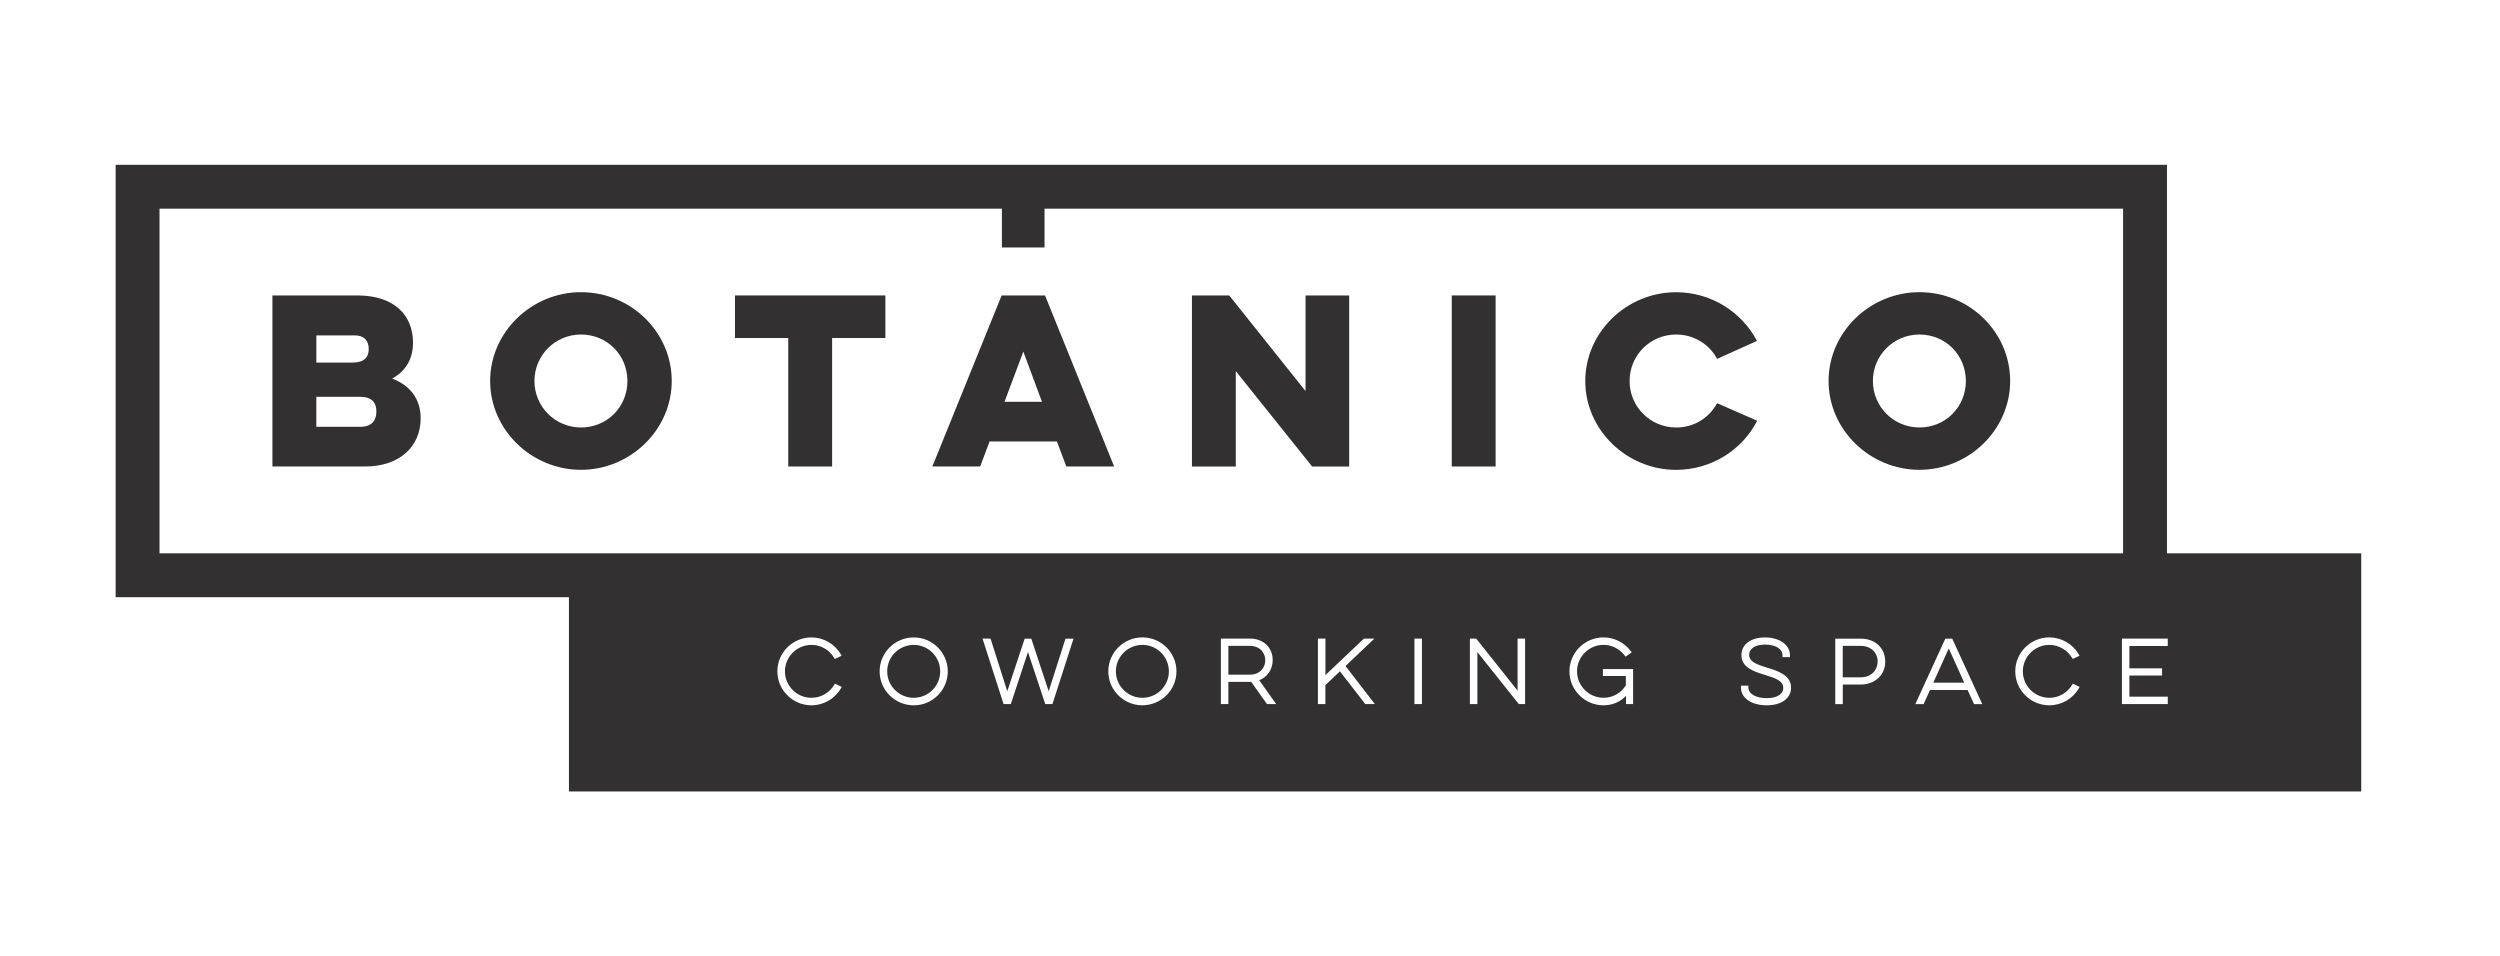
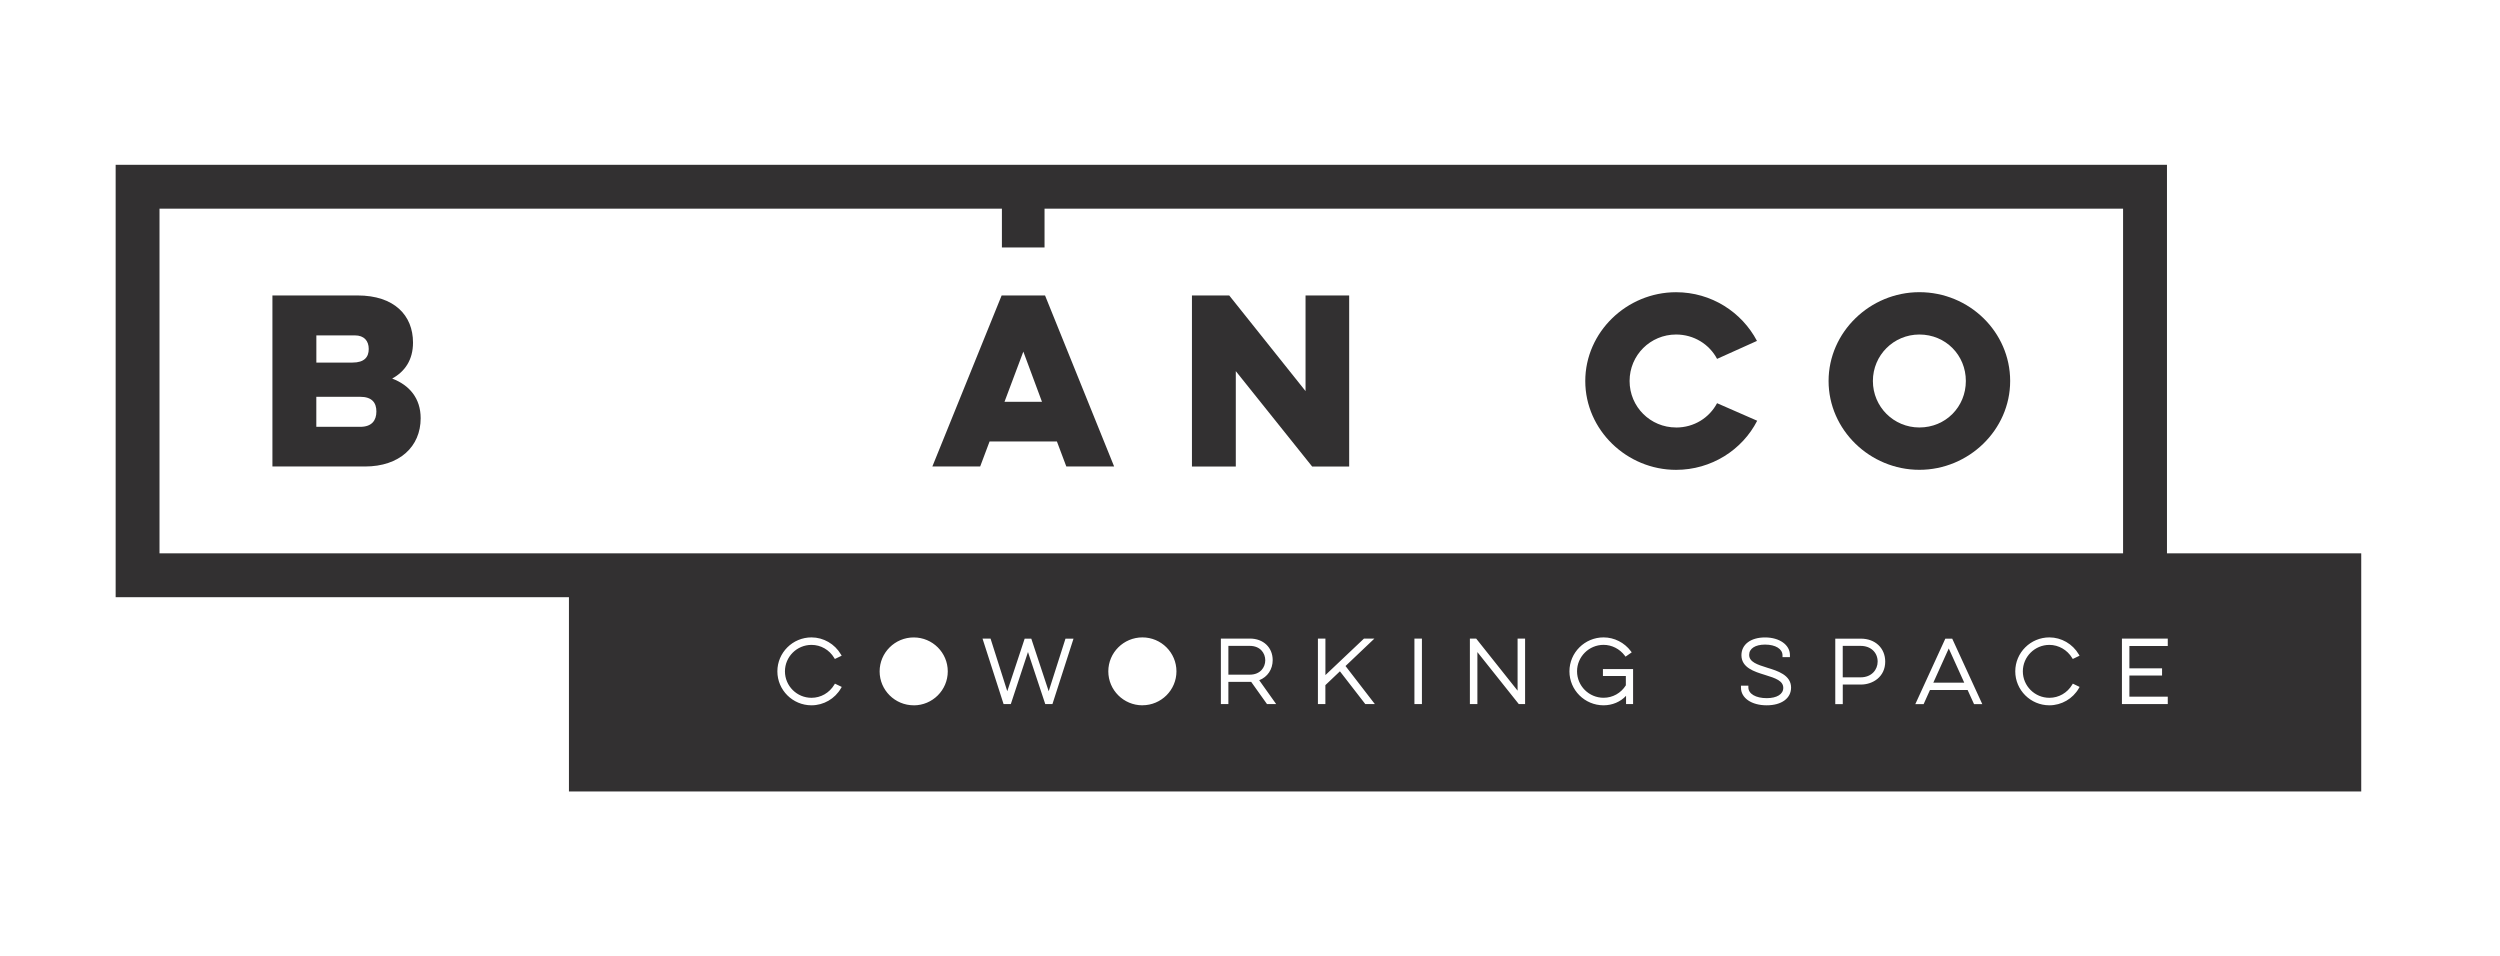
<svg xmlns="http://www.w3.org/2000/svg" id="Layer_1" data-name="Layer 1" viewBox="0 0 656.7 251.19">
  <defs>
    <style>      .cls-1 {        fill: #323031;        stroke-width: 0px;      }    </style>
  </defs>
  <path class="cls-1" d="M103.02,99.44c3.34-1.84,5.47-4.9,5.47-9.45,0-7.14-4.9-12.38-14.58-12.38h-22.35v44.93h24.31c9.1,0,14.63-5.24,14.63-12.67,0-5.24-2.94-8.7-7.49-10.43ZM83.09,88.1h10.14c2.42,0,3.63,1.44,3.63,3.57s-1.15,3.57-4.26,3.57h-9.5s0-7.14,0-7.14ZM94.61,112.12h-11.52v-7.89h11.52c3.11,0,4.26,1.56,4.26,3.86s-1.15,4.03-4.26,4.03Z" />
-   <path class="cls-1" d="M152.6,76.75c-12.96,0-23.85,10.48-23.85,23.33,0,12.85,10.89,23.33,23.85,23.33s23.85-10.48,23.85-23.33-10.71-23.33-23.85-23.33ZM152.6,112.29c-6.74,0-12.21-5.42-12.21-12.21s5.47-12.21,12.21-12.21c6.91,0,12.21,5.41,12.21,12.21s-5.3,12.21-12.21,12.21Z" />
-   <polygon class="cls-1" points="193.06 88.79 207.06 88.79 207.06 122.54 218.58 122.54 218.58 88.79 232.57 88.79 232.57 77.61 193.06 77.61 193.06 88.79" />
-   <path class="cls-1" d="M263.11,77.61l-18.2,44.93h12.56s2.47-6.57,2.47-6.57h17.69l2.47,6.57h12.56s-18.15-44.93-18.15-44.93h-11.41ZM263.86,105.55l4.95-13.19,4.9,13.19h-9.85Z" />
+   <path class="cls-1" d="M263.11,77.61l-18.2,44.93h12.56s2.47-6.57,2.47-6.57h17.69l2.47,6.57h12.56s-18.15-44.93-18.15-44.93h-11.41ZM263.86,105.55l4.95-13.19,4.9,13.19h-9.85" />
  <polygon class="cls-1" points="342.94 102.73 322.89 77.61 313.1 77.61 313.1 122.54 324.62 122.54 324.62 97.49 344.67 122.54 354.4 122.54 354.4 77.61 342.94 77.61 342.94 102.73" />
-   <rect class="cls-1" x="381.35" y="77.61" width="11.52" height="44.93" />
  <path class="cls-1" d="M440.27,112.29c-6.74,0-12.21-5.41-12.21-12.21s5.47-12.21,12.21-12.21c4.72,0,8.76,2.59,10.77,6.4l10.48-4.72c-3.97-7.55-11.98-12.79-21.25-12.79-12.96,0-23.85,10.48-23.85,23.33s10.89,23.33,23.85,23.33c9.27,0,17.4-5.24,21.31-12.9l-10.54-4.61c-2.02,3.8-5.99,6.39-10.77,6.39Z" />
  <path class="cls-1" d="M504.18,76.75c-12.96,0-23.85,10.48-23.85,23.33s10.88,23.33,23.85,23.33,23.85-10.48,23.85-23.33-10.71-23.33-23.85-23.33ZM504.18,112.29c-6.74,0-12.21-5.42-12.21-12.21s5.47-12.21,12.21-12.21c6.91,0,12.21,5.42,12.21,12.21s-5.3,12.21-12.21,12.21Z" />
  <polygon class="cls-1" points="507.84 179.33 515.97 179.33 511.9 170.34 507.84 179.33" />
  <path class="cls-1" d="M332.36,173.44c0-1.82-1.27-3.78-4.07-3.78h-5.62v7.56h5.62c2.8,0,4.07-1.96,4.07-3.78Z" />
-   <path class="cls-1" d="M300.09,169.4c-3.84,0-6.97,3.12-6.97,6.95s3.13,6.95,6.97,6.95c3.83,0,6.95-3.12,6.95-6.95,0-3.83-3.12-6.95-6.95-6.95Z" />
  <path class="cls-1" d="M488.76,169.66h-4.71s0,8.26,0,8.26h4.71c2.93,0,4.46-2.07,4.46-4.12,0-2.44-1.83-4.14-4.46-4.14Z" />
-   <path class="cls-1" d="M240.02,169.4c-3.84,0-6.97,3.12-6.97,6.95,0,3.83,3.13,6.95,6.97,6.95,3.83,0,6.95-3.12,6.95-6.95,0-3.83-3.12-6.95-6.95-6.95Z" />
  <path class="cls-1" d="M569.22,145.35V43.29H30.38v113.58h119.07v51.03s470.8,0,470.8,0v-62.55h-51.03ZM41.9,145.35V54.81s221.28,0,221.28,0v10.2h11.2v-10.2h283.31v90.54H41.9ZM220.91,180.78c-1.59,2.77-4.56,4.49-7.75,4.49-4.94,0-8.96-4-8.96-8.92s4.02-8.92,8.96-8.92c3.15,0,6.11,1.71,7.73,4.47l.2.34-1.79.86-.17-.28c-1.29-2.14-3.52-3.42-5.97-3.42-3.84,0-6.97,3.12-6.97,6.95s3.13,6.95,6.97,6.95c2.46,0,4.7-1.29,5.99-3.44l.17-.28,1.79.86-.19.33ZM240.02,185.27c-4.94,0-8.96-4-8.96-8.91,0-4.92,4.02-8.92,8.96-8.92s8.94,4,8.94,8.92c0,4.92-4.01,8.92-8.94,8.92ZM276.46,184.95h-1.89s-.04-.12-.04-.12l-4.5-13.56-4.51,13.68h-1.9s-.04-.13-.04-.13l-5.49-17.07h2.11l.04.13,4.35,13.69,4.57-13.81h1.74l4.57,13.82,4.41-13.82h2.11s-5.54,17.2-5.54,17.2ZM300.09,185.27c-4.94,0-8.96-4-8.96-8.92,0-4.92,4.02-8.92,8.96-8.92,4.93,0,8.94,4,8.94,8.92,0,4.91-4.01,8.91-8.94,8.91ZM332.81,184.95l-.05-.08-4.1-5.76c-.11,0-.22,0-.33,0h-5.66s0,5.83,0,5.83h-1.97s0-17.2,0-17.2h7.63c3.52,0,5.98,2.33,5.98,5.66,0,2.42-1.35,4.43-3.54,5.28l4.45,6.26h-2.4ZM358.64,184.95l-.11-.14-6.56-8.47-3.82,3.63v4.98h-1.96s0-17.2,0-17.2h1.97s0,9.58,0,9.58l10.12-9.58h2.74l-7.58,7.2,7.71,10h-2.49ZM373.51,184.95h-1.97v-17.2h1.97v17.2ZM400.61,184.95h-1.65s-.04-.05-.04-.05l-10.84-13.61v13.65h-1.97v-17.2h1.65l.11.14,10.77,13.54v-13.67h1.97v17.2ZM428.97,184.95h-1.84s0-2.17,0-2.17c-1.48,1.59-3.61,2.49-5.91,2.49-4.94,0-8.96-4-8.96-8.92s4.02-8.92,8.96-8.92c2.81,0,5.49,1.36,7.18,3.63l.22.3-1.62,1.13-.21-.28c-1.33-1.76-3.4-2.82-5.56-2.82-3.84,0-6.97,3.12-6.97,6.95s3.12,6.95,6.97,6.95c2.39,0,4.57-1.22,5.85-3.27v-2.45s-6.02,0-6.02,0v-1.82h7.92v9.19ZM464.08,185.27c-3.98,0-6.76-1.9-6.76-4.63v-.53s1.94,0,1.94,0v.45c0,1.69,1.94,2.83,4.82,2.83,2.68,0,4.35-1.04,4.35-2.7,0-1.81-1.92-2.53-4.86-3.42-2.73-.84-6.13-1.88-6.13-5.16,0-2.83,2.44-4.67,6.21-4.67,3.78,0,6.53,1.95,6.53,4.63v.55h-1.95s0-.47,0-.47c0-1.69-1.84-2.83-4.58-2.83-2.58,0-4.18,1.04-4.18,2.7,0,1.88,2.17,2.57,4.67,3.35l.08.03c2.64.8,6.26,1.9,6.26,5.22,0,2.82-2.51,4.65-6.4,4.65ZM488.81,179.82h-4.75v5.14h-1.97v-17.2h6.72c3.77,0,6.4,2.48,6.4,6.04,0,3.96-3.22,6.02-6.4,6.02ZM518.54,184.95l-.05-.1-1.64-3.61h-9.88s-1.67,3.72-1.67,3.72h-2.19s.12-.25.12-.25l7.77-16.95h1.81s.05.11.05.11l7.85,17.09h-2.17ZM546.08,180.78c-1.59,2.77-4.56,4.49-7.75,4.49-4.94,0-8.96-4-8.96-8.92s4.02-8.92,8.96-8.92c3.15,0,6.11,1.71,7.73,4.47l.2.34-1.79.86-.17-.28c-1.27-2.11-3.56-3.42-5.97-3.42-3.84,0-6.97,3.12-6.97,6.95s3.13,6.95,6.97,6.95c2.46,0,4.7-1.28,5.99-3.44l.17-.28,1.78.86-.19.34ZM569.43,169.7h-10.08v5.85h8.58v1.9h-8.58v5.55h10.08v1.95h-12.04v-17.2s12.04,0,12.04,0v1.95Z" />
</svg>